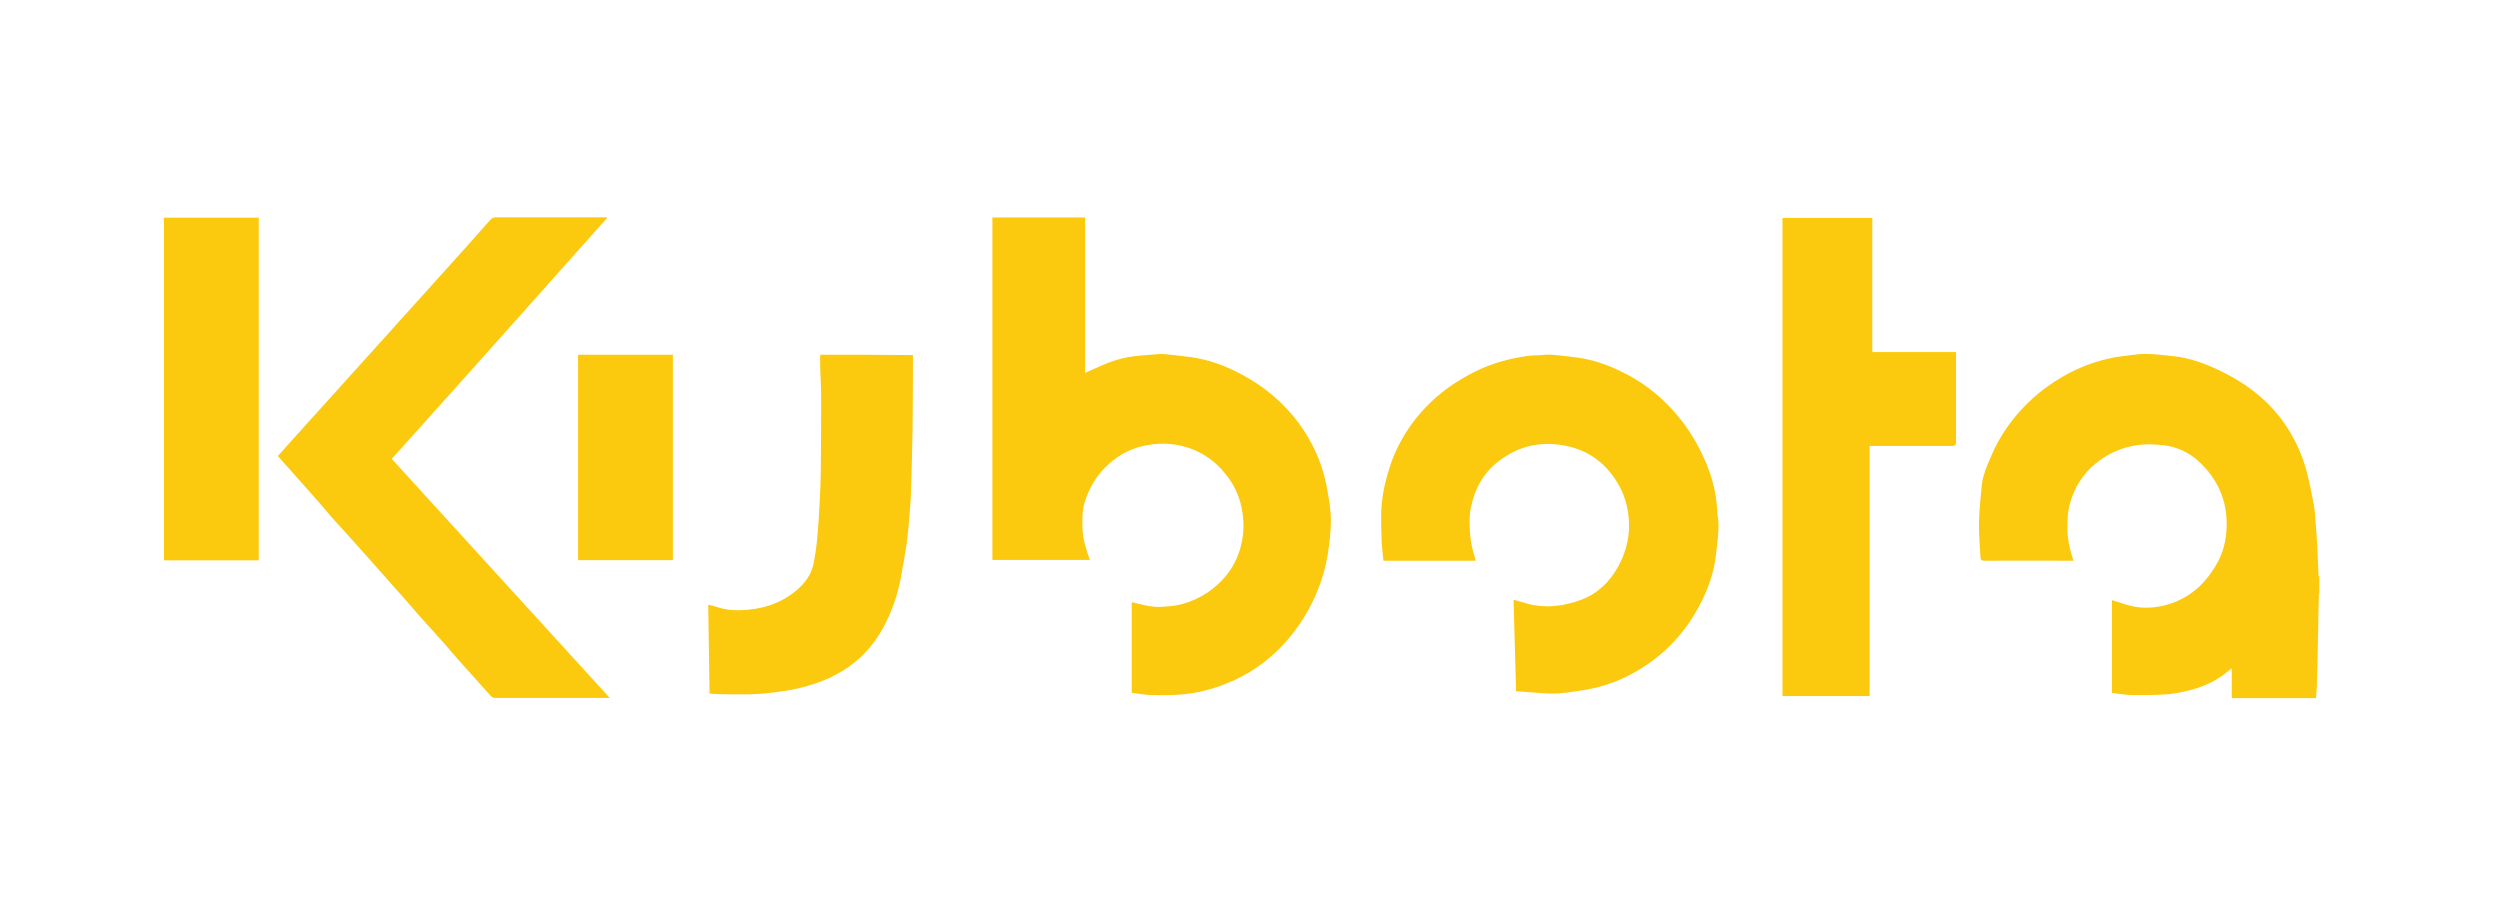
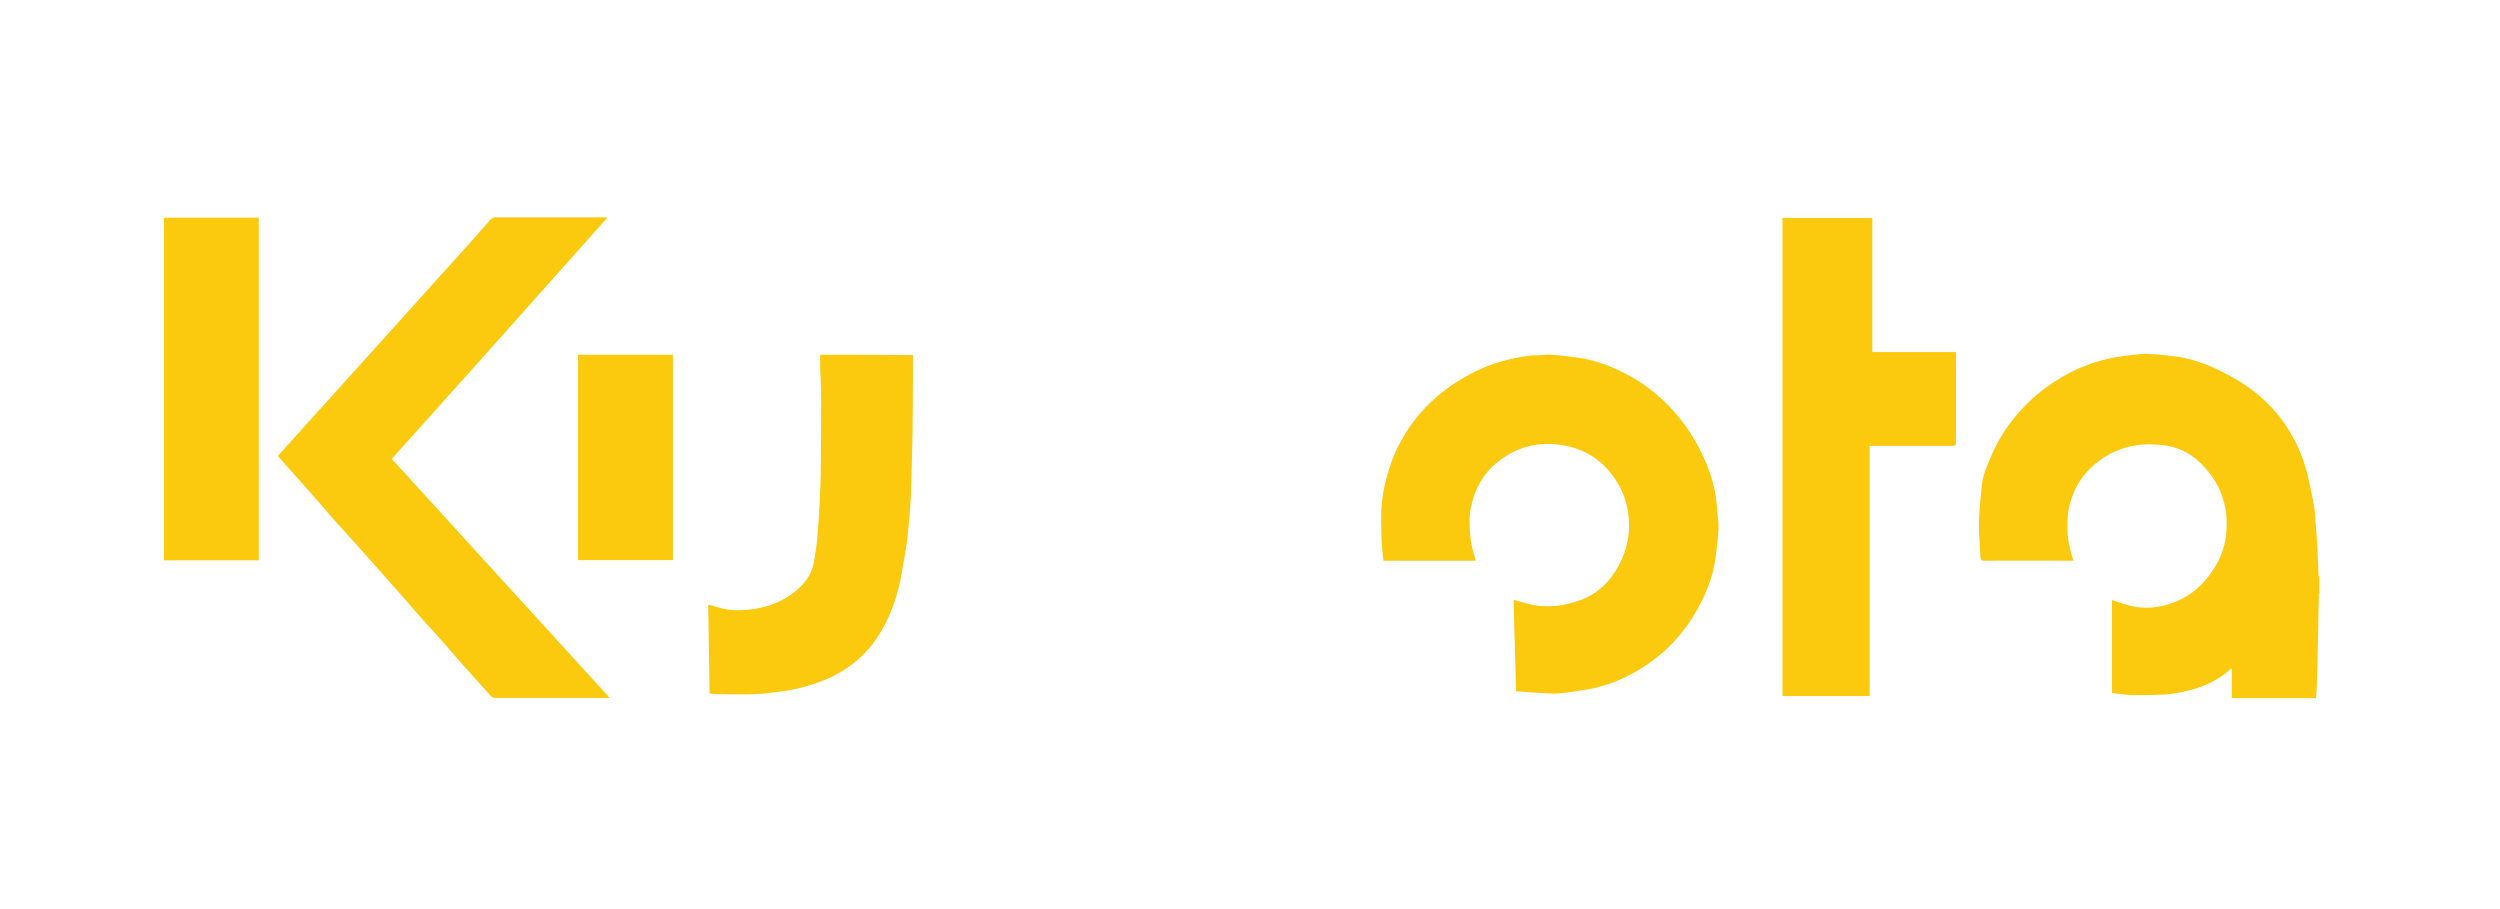
<svg xmlns="http://www.w3.org/2000/svg" width="517" height="188" viewBox="0 0 517 188" fill="none">
  <path d="M479.472 119.119C479.393 116.985 479.314 114.811 479.196 112.677C479.117 111.017 478.959 109.357 478.84 107.697C478.761 106.551 478.682 105.405 478.484 104.298C478.05 102.006 477.615 99.754 477.022 97.501C476.271 94.695 475.165 92.047 473.702 89.557C470.501 84.063 465.837 80.111 460.225 77.226C456.747 75.448 453.151 74.025 449.238 73.63C447.539 73.472 445.839 73.234 444.14 73.195C442.994 73.155 441.887 73.274 440.741 73.432C439.2 73.63 437.658 73.788 436.117 74.143C431.532 75.171 427.343 77.108 423.549 79.835C421.099 81.573 418.886 83.629 416.949 85.921C414.933 88.332 413.234 90.98 411.969 93.865C411.337 95.327 410.665 96.789 410.23 98.331C409.875 99.477 409.795 100.702 409.677 101.888C409.479 104.061 409.282 106.235 409.242 108.409C409.242 110.661 409.44 112.914 409.558 115.167C409.598 115.72 409.716 115.957 410.349 115.957C416.277 115.918 422.205 115.957 428.134 115.957C428.331 115.957 428.529 115.957 428.805 115.957C428.726 115.681 428.647 115.444 428.568 115.246C427.976 113.388 427.58 111.531 427.541 109.555C427.501 107.658 427.58 105.761 428.134 103.903C429.043 100.781 430.663 98.133 433.153 96.038C436.236 93.43 439.832 92.047 443.863 91.889C444.812 91.849 445.721 91.928 446.669 92.007C449.752 92.205 452.439 93.351 454.692 95.406C458.605 99.042 460.66 103.548 460.462 109.002C460.383 111.768 459.751 114.337 458.368 116.708C455.799 121.174 452.163 124.217 447.065 125.324C444.851 125.798 442.599 125.798 440.425 125.245C439.2 124.929 438.014 124.494 436.749 124.099C436.749 130.422 436.749 136.825 436.749 143.306C438.133 143.465 439.555 143.702 440.978 143.741C443.191 143.781 445.405 143.741 447.618 143.623C449.08 143.544 450.542 143.267 451.965 142.951C455.364 142.2 458.486 140.856 461.134 138.485C461.213 138.406 461.332 138.327 461.53 138.208C461.53 140.342 461.53 142.358 461.53 144.374C467.379 144.374 473.188 144.374 478.959 144.374C478.998 143.544 479.077 142.793 479.117 142.002C479.156 140.579 479.196 139.157 479.235 137.734C479.275 135.363 479.354 132.991 479.393 130.62C479.433 127.972 479.472 125.364 479.551 122.716H479.591H479.631C479.631 121.57 479.631 120.384 479.631 119.238C479.512 119.119 479.472 119.119 479.472 119.119Z" fill="#FBC90E" />
-   <path d="M274.196 99.793C273.208 95.287 271.311 91.216 268.584 87.501C265.462 83.312 261.589 80.032 256.965 77.542C253.566 75.684 249.969 74.341 246.096 73.827C244.357 73.629 242.618 73.392 240.879 73.234C239.931 73.155 238.982 73.273 238.034 73.352C236.69 73.471 235.307 73.55 233.963 73.748C231.789 74.064 229.694 74.736 227.679 75.645C226.612 76.119 225.505 76.593 224.399 77.107C224.399 66.357 224.399 55.686 224.399 44.976C217.956 44.976 211.593 44.976 205.23 44.976C205.23 68.61 205.23 92.204 205.23 115.799C211.949 115.799 218.628 115.799 225.387 115.799C225.308 115.601 225.268 115.483 225.229 115.364C224.517 113.309 223.885 111.254 223.845 109.041C223.845 107.341 223.766 105.642 224.28 103.982C225.229 100.82 226.888 98.093 229.339 95.919C231.671 93.825 234.398 92.481 237.559 92.007C239.693 91.651 241.828 91.651 243.962 92.125C247.914 92.955 251.115 95.05 253.605 98.212C255.779 100.978 256.925 104.179 257.123 107.697C257.241 109.515 257.044 111.333 256.569 113.111C255.937 115.404 254.909 117.459 253.329 119.316C251.471 121.49 249.218 123.11 246.61 124.177C245.108 124.81 243.567 125.245 241.946 125.363C240.761 125.442 239.535 125.6 238.389 125.442C236.927 125.284 235.504 124.849 234.042 124.533C234.042 130.699 234.042 136.943 234.042 143.266C235.465 143.425 236.887 143.741 238.271 143.741C241.867 143.82 245.424 143.741 248.942 142.871C252.499 141.962 255.818 140.619 258.901 138.682C264.118 135.362 268.031 130.896 270.916 125.482C272.694 122.122 273.919 118.565 274.552 114.771C274.907 112.637 275.145 110.503 275.224 108.369C275.263 107.025 275.145 105.642 274.986 104.258C274.71 102.757 274.512 101.255 274.196 99.793Z" fill="#FBC90E" />
  <path d="M354.583 101.373C354.029 98.765 353.16 96.275 351.974 93.864C350.393 90.544 348.378 87.501 345.888 84.774C343.161 81.77 339.999 79.28 336.363 77.383C333.162 75.723 329.802 74.419 326.206 73.945C324.388 73.708 322.57 73.471 320.752 73.352C319.843 73.273 318.934 73.471 318.025 73.471C316.049 73.471 314.112 73.866 312.176 74.301C308.105 75.21 304.39 76.949 300.912 79.201C295.853 82.521 291.901 86.829 289.174 92.243C287.949 94.654 287.119 97.184 286.486 99.792C285.854 102.401 285.577 105.049 285.617 107.736C285.656 109.238 285.656 110.779 285.736 112.281C285.815 113.506 285.973 114.731 286.091 115.957C292.494 115.957 298.817 115.957 305.141 115.957C305.141 115.838 305.141 115.719 305.101 115.64C304.587 113.981 304.153 112.321 304.034 110.621C303.876 108.685 303.797 106.788 304.192 104.891C304.983 101.057 306.761 97.816 309.883 95.405C313.994 92.204 318.657 91.176 323.676 92.165C328.775 93.153 332.529 96.117 334.98 100.701C336.205 103.033 336.798 105.523 336.877 108.131C336.956 109.91 336.719 111.688 336.205 113.427C335.81 114.731 335.296 115.996 334.624 117.182C332.885 120.304 330.474 122.715 327.036 124.019C325.218 124.691 323.4 125.165 321.463 125.323C319.606 125.481 317.827 125.363 316.049 124.889C315.061 124.651 314.112 124.335 313.006 124.019C313.164 130.303 313.361 136.547 313.519 142.95C316.009 143.108 318.381 143.345 320.791 143.424C321.938 143.464 323.123 143.345 324.309 143.187C326.008 142.95 327.708 142.713 329.368 142.357C332.569 141.685 335.573 140.46 338.379 138.84C344.07 135.559 348.457 130.935 351.5 125.126C353.16 121.964 354.385 118.644 354.82 115.048C355.057 113.151 355.294 111.293 355.373 109.396C355.452 108.25 355.294 107.064 355.136 105.918C355.057 104.377 354.899 102.875 354.583 101.373Z" fill="#FBC90E" />
  <path d="M125.632 44.979C125.395 44.979 125.276 44.939 125.158 44.939C117.57 44.939 109.982 44.939 102.393 44.939C102.117 44.939 101.721 45.137 101.524 45.334C100.022 46.955 98.599 48.654 97.097 50.314C94.015 53.753 90.892 57.23 87.77 60.669C84.292 64.542 80.775 68.415 77.297 72.288C74.135 75.766 71.013 79.244 67.851 82.762C65.638 85.212 63.464 87.623 61.251 90.073C59.986 91.456 58.761 92.879 57.457 94.302C57.852 94.776 58.287 95.211 58.643 95.646C59.868 96.989 61.053 98.373 62.279 99.716C63.662 101.258 65.045 102.839 66.428 104.42C67.179 105.289 67.93 106.198 68.681 107.067C70.223 108.767 71.764 110.427 73.266 112.126C74.768 113.786 76.269 115.486 77.732 117.146C79.787 119.477 81.882 121.809 83.937 124.141C85.004 125.327 86.031 126.591 87.098 127.777C88.64 129.516 90.26 131.215 91.802 132.994C92.829 134.14 93.778 135.326 94.805 136.472C97.018 138.922 99.232 141.372 101.405 143.823C101.721 144.178 101.998 144.337 102.433 144.337C110.1 144.337 117.767 144.337 125.435 144.337C125.593 144.337 125.79 144.337 126.106 144.337C111.009 127.777 96.03 111.336 81.012 94.895C95.991 78.256 110.772 61.657 125.632 44.979Z" fill="#FBC90E" />
  <path d="M404.5 73.48C404.5 73.282 404.5 73.045 404.5 72.808C398.69 72.808 392.96 72.808 387.19 72.808C387.19 72.531 387.19 72.294 387.19 72.057C387.19 63.283 387.19 54.549 387.19 45.775C387.19 45.538 387.19 45.301 387.19 45.063C380.985 45.063 374.819 45.063 368.614 45.063C368.614 54.312 368.614 63.599 368.614 72.847C368.614 94.426 368.614 116.005 368.614 137.584C368.614 139.679 368.614 141.813 368.614 143.947C374.622 143.947 380.589 143.947 386.636 143.947C386.636 126.676 386.636 109.484 386.636 92.213C386.913 92.213 387.15 92.213 387.387 92.213C392.841 92.213 398.295 92.213 403.749 92.213C404.381 92.213 404.5 92.015 404.5 91.422C404.5 85.415 404.5 79.447 404.5 73.48Z" fill="#FBC90E" />
  <path d="M169.62 73.356C169.62 74.304 169.58 75.174 169.62 76.043C169.699 78.256 169.817 80.469 169.817 82.683C169.817 87.623 169.778 92.563 169.738 97.543C169.699 99.677 169.62 101.851 169.501 103.985C169.383 106.475 169.225 109.004 168.987 111.494C168.829 113.272 168.553 115.011 168.197 116.75C167.723 118.924 166.418 120.623 164.759 122.046C161.36 124.931 157.328 126.077 153.021 126.196C151.4 126.236 149.78 126.038 148.238 125.524C147.685 125.327 147.132 125.208 146.46 125.05C146.539 131.255 146.658 137.341 146.737 143.428C147.448 143.467 148.001 143.546 148.555 143.546C152.27 143.586 156.024 143.744 159.7 143.23C161.557 142.993 163.415 142.756 165.193 142.321C167.92 141.649 170.568 140.78 173.019 139.436C177.208 137.183 180.409 133.942 182.662 129.793C184.48 126.433 185.705 122.837 186.377 119.043C186.772 116.671 187.246 114.339 187.563 111.968C187.839 109.755 187.997 107.502 188.195 105.249C188.314 103.708 188.393 102.206 188.432 100.665C188.551 96.95 188.63 93.195 188.709 89.48C188.748 85.568 188.788 81.615 188.788 77.703C188.788 76.28 188.788 74.857 188.788 73.434C182.385 73.356 176.022 73.356 169.62 73.356Z" fill="#FBC90E" />
  <path d="M33.903 115.882C40.464 115.882 46.946 115.882 53.506 115.882C53.506 92.209 53.506 68.614 53.506 45.02C46.946 45.02 40.424 45.02 33.903 45.02C33.903 68.654 33.903 92.248 33.903 115.882Z" fill="#FBC90E" />
  <path d="M119.547 115.841C126.107 115.841 132.629 115.841 139.15 115.841C139.15 101.653 139.15 87.544 139.15 73.356C132.589 73.356 126.028 73.356 119.547 73.356C119.547 87.583 119.547 101.732 119.547 115.841Z" fill="#FBC90E" />
</svg>